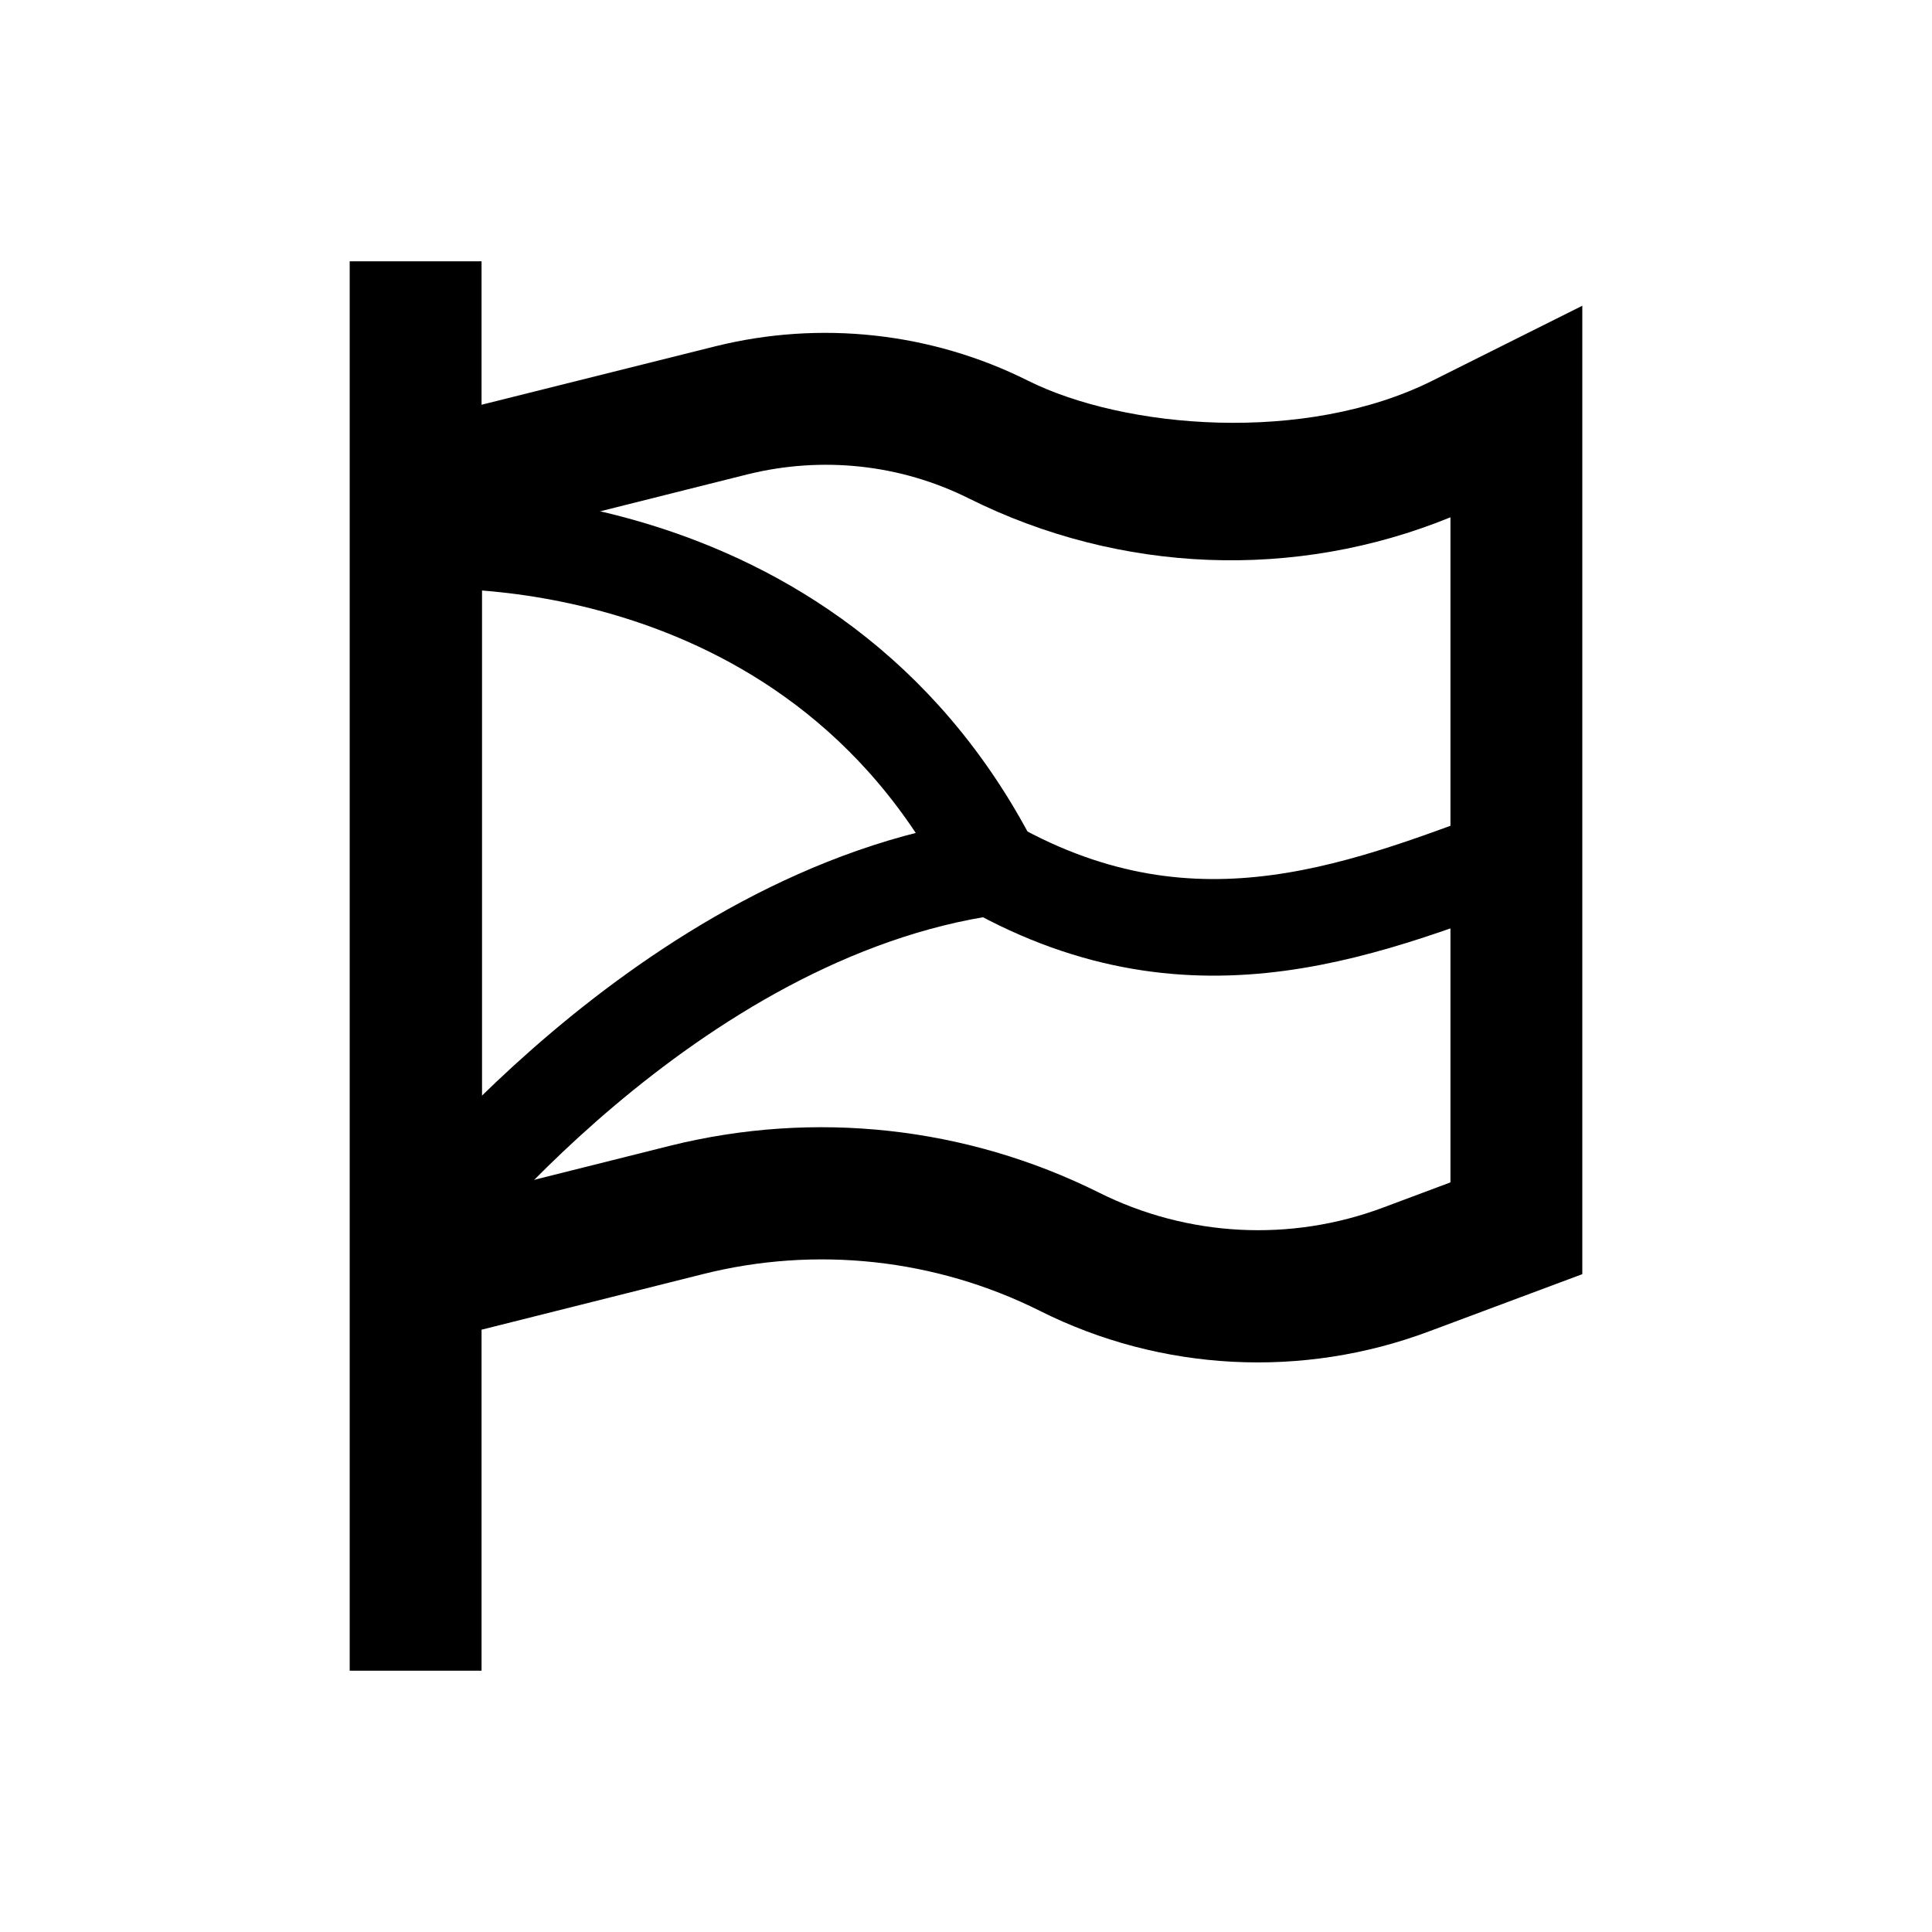
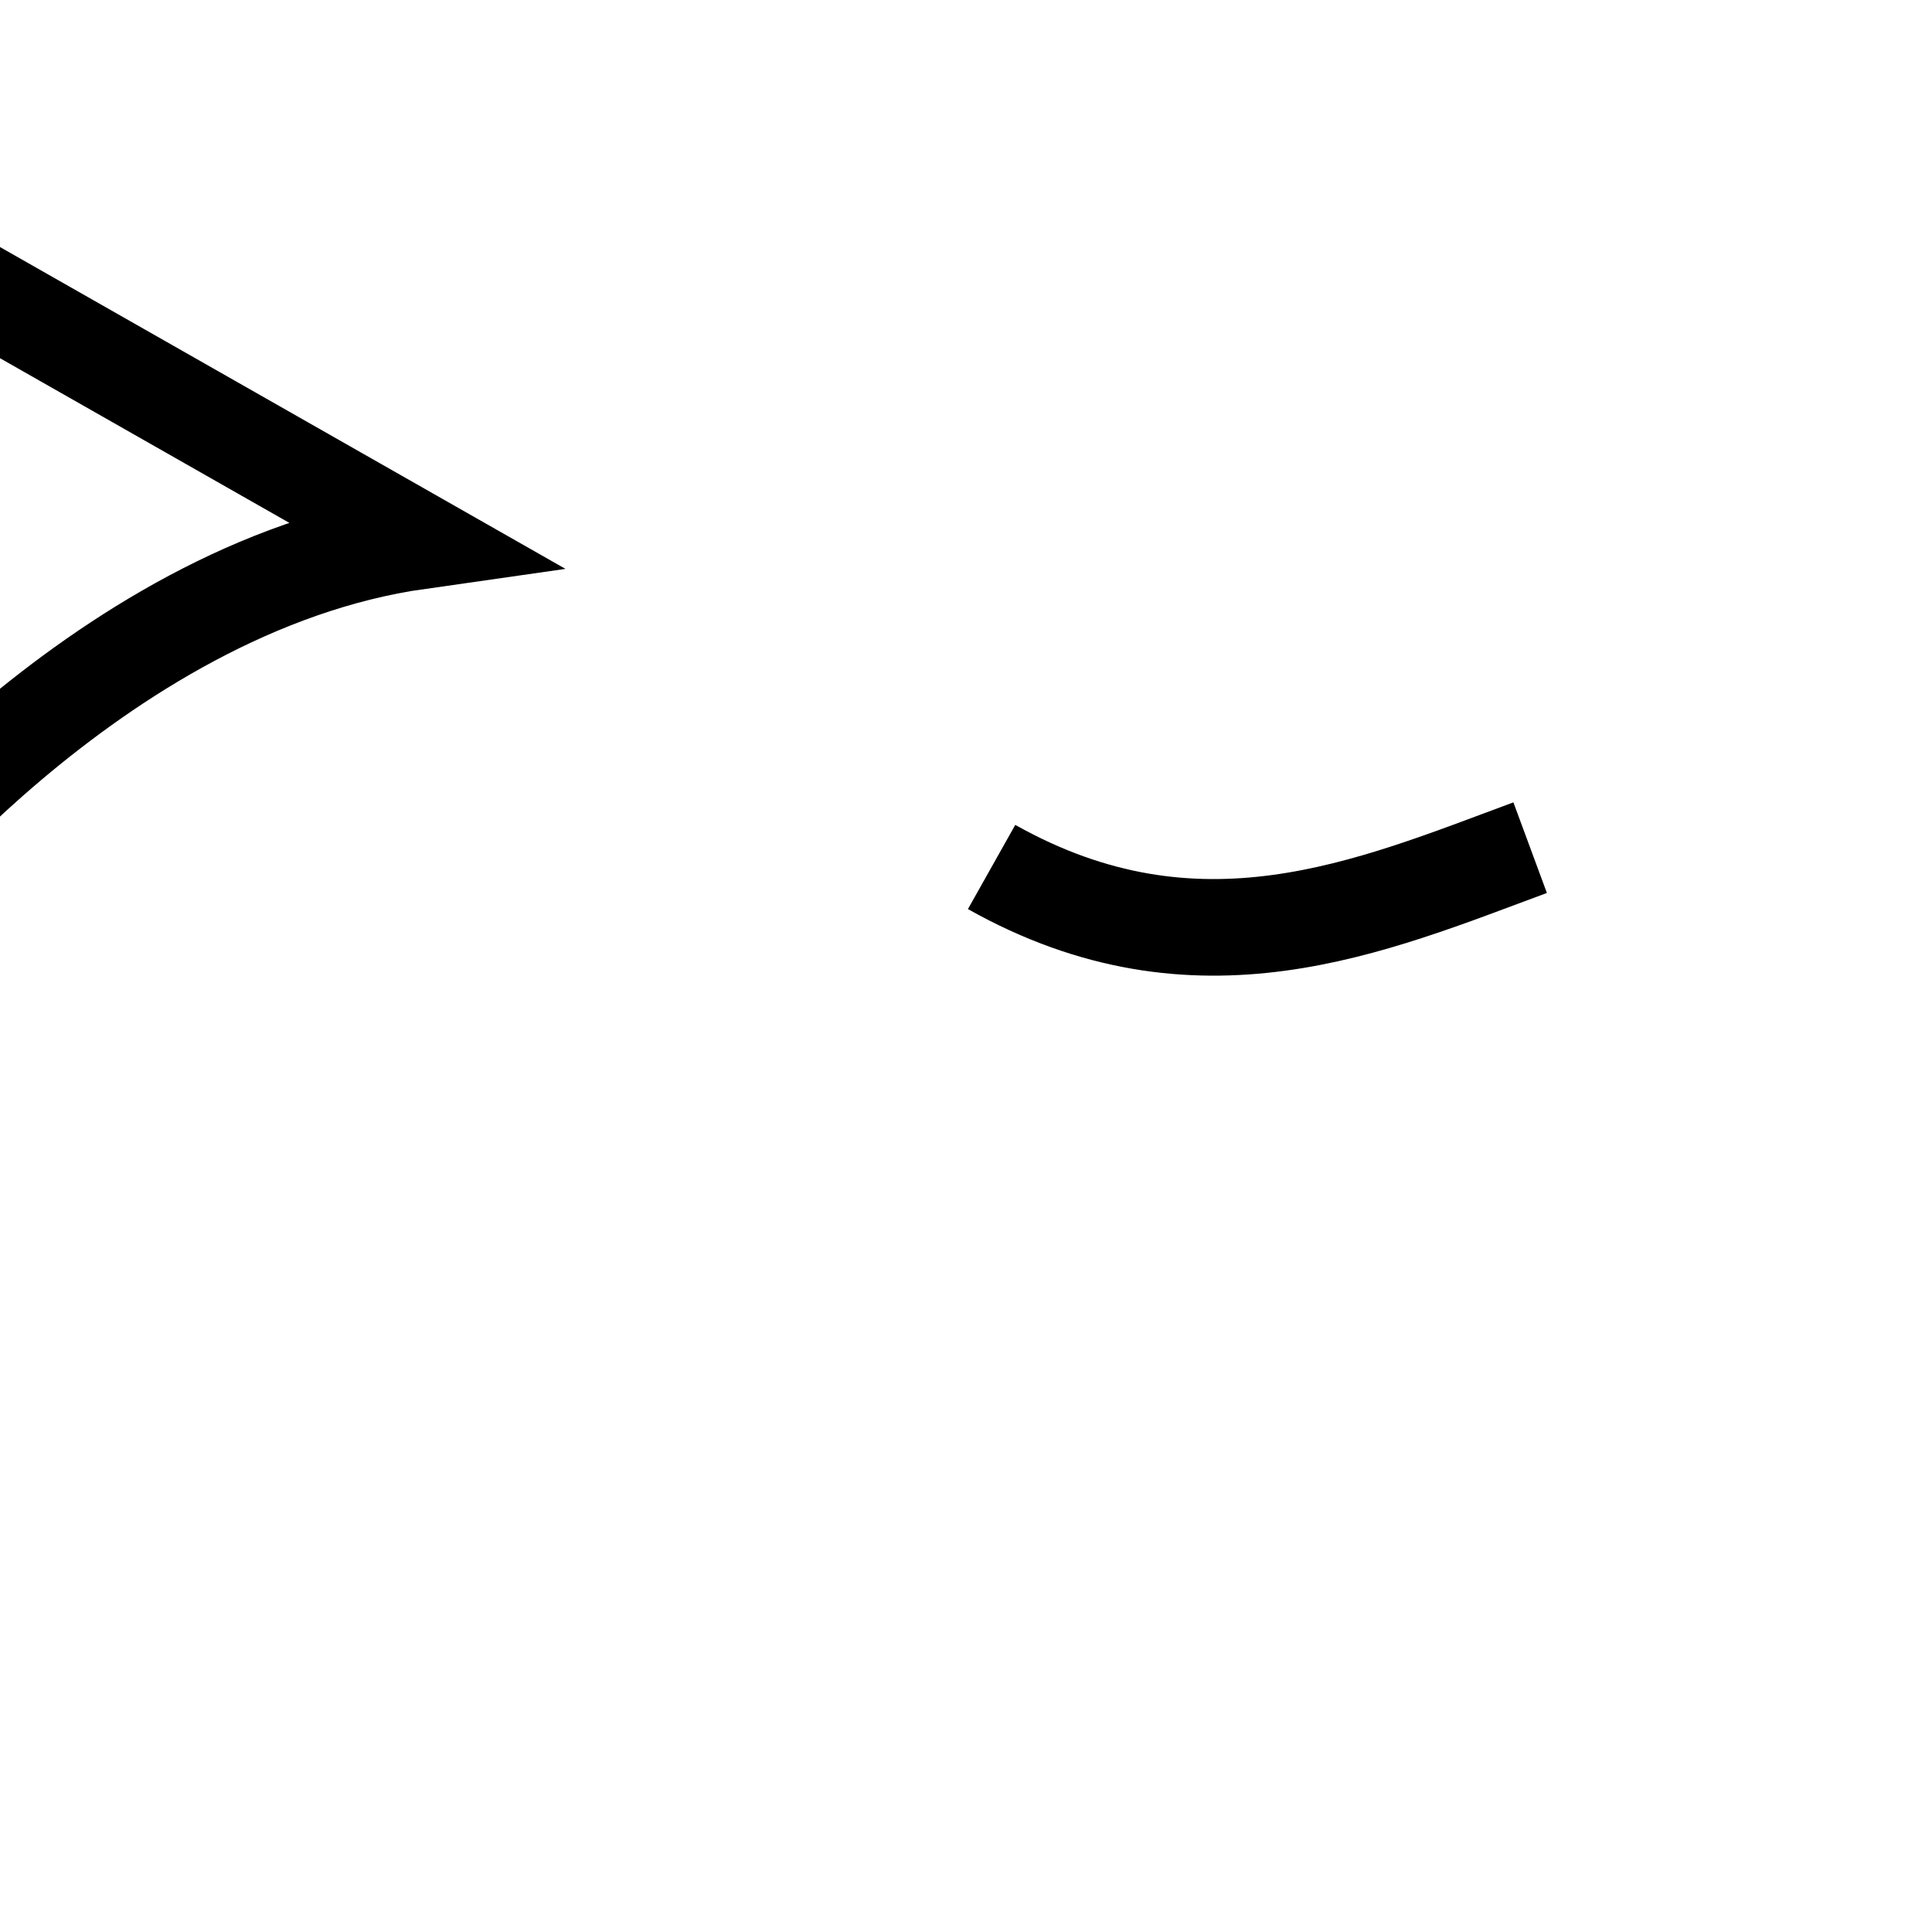
<svg xmlns="http://www.w3.org/2000/svg" id="Layer_1" version="1.1" viewBox="0 0 400 400">
  <defs>
    <style>
      .st0 {
        fill: none;
        stroke: #000;
        stroke-miterlimit: 10;
        stroke-width: 20px;
      }
    </style>
  </defs>
  <g id="Layer_11">
-     <path d="M99.7,83.8l48.4-12.1c21.7-5.4,44.7-2.9,64.7,7.1s57.4,13.2,83.8,0l3.6-1.8,27.4-13.7v200.5l-31.6,11.8c-26.3,9.9-55.6,8.4-80.7-4.2-21.6-10.8-46.4-13.5-69.8-7.6l-45.8,11.5v70.6h-27.3V54.1h27.3v29.6h0ZM99.7,247l39.1-9.8c29.8-7.4,61.2-4,88.7,9.7,18.4,9.2,39.7,10.3,58.9,3.1l13.9-5.2V107.1c-32.1,13.1-68.4,11.7-99.7-3.9-14.2-7.1-30.4-8.8-45.8-5l-55,13.8v135h0Z" />
-   </g>
-   <path class="st0" d="M86.7,112s80.9-5.8,118.6,67.5c-67.5,9.6-118.6,76.5-118.6,76.5,0,0,0-144,0-144Z" />
+     </g>
+   <path class="st0" d="M86.7,112c-67.5,9.6-118.6,76.5-118.6,76.5,0,0,0-144,0-144Z" />
  <path class="st0" d="M316.8,175.5c-33,12.2-68.8,28-111.5,4" />
</svg>